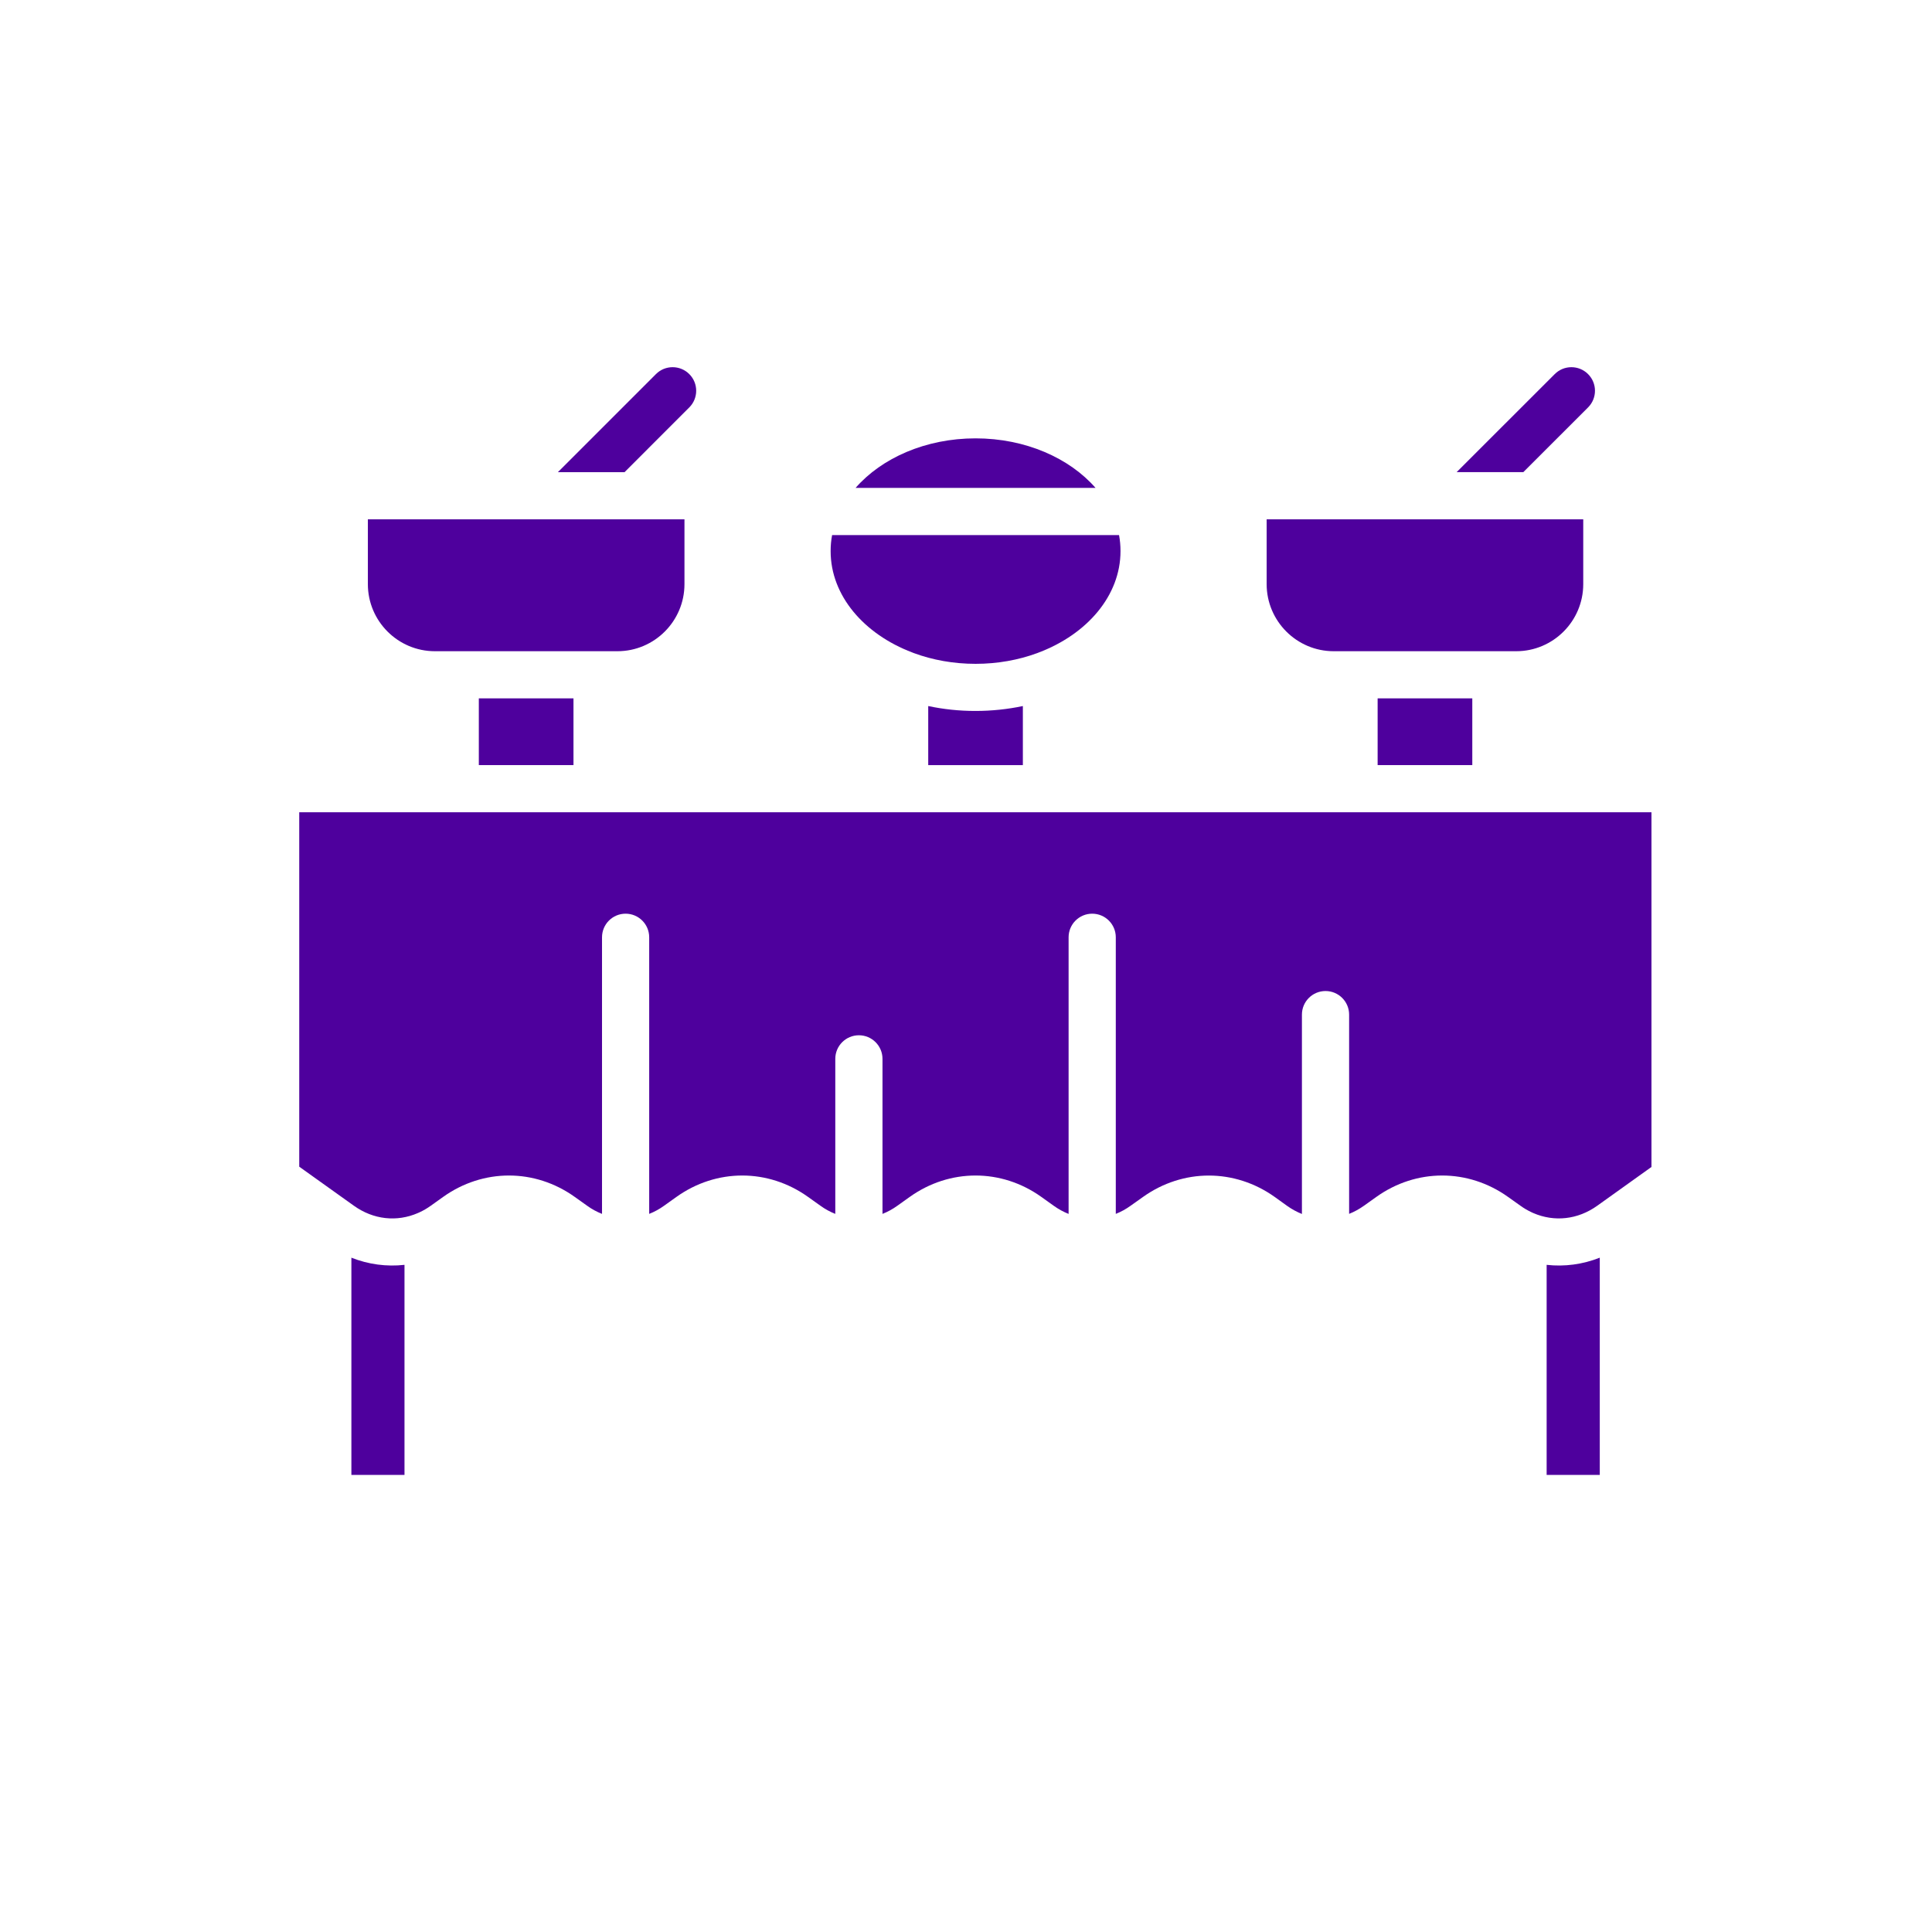
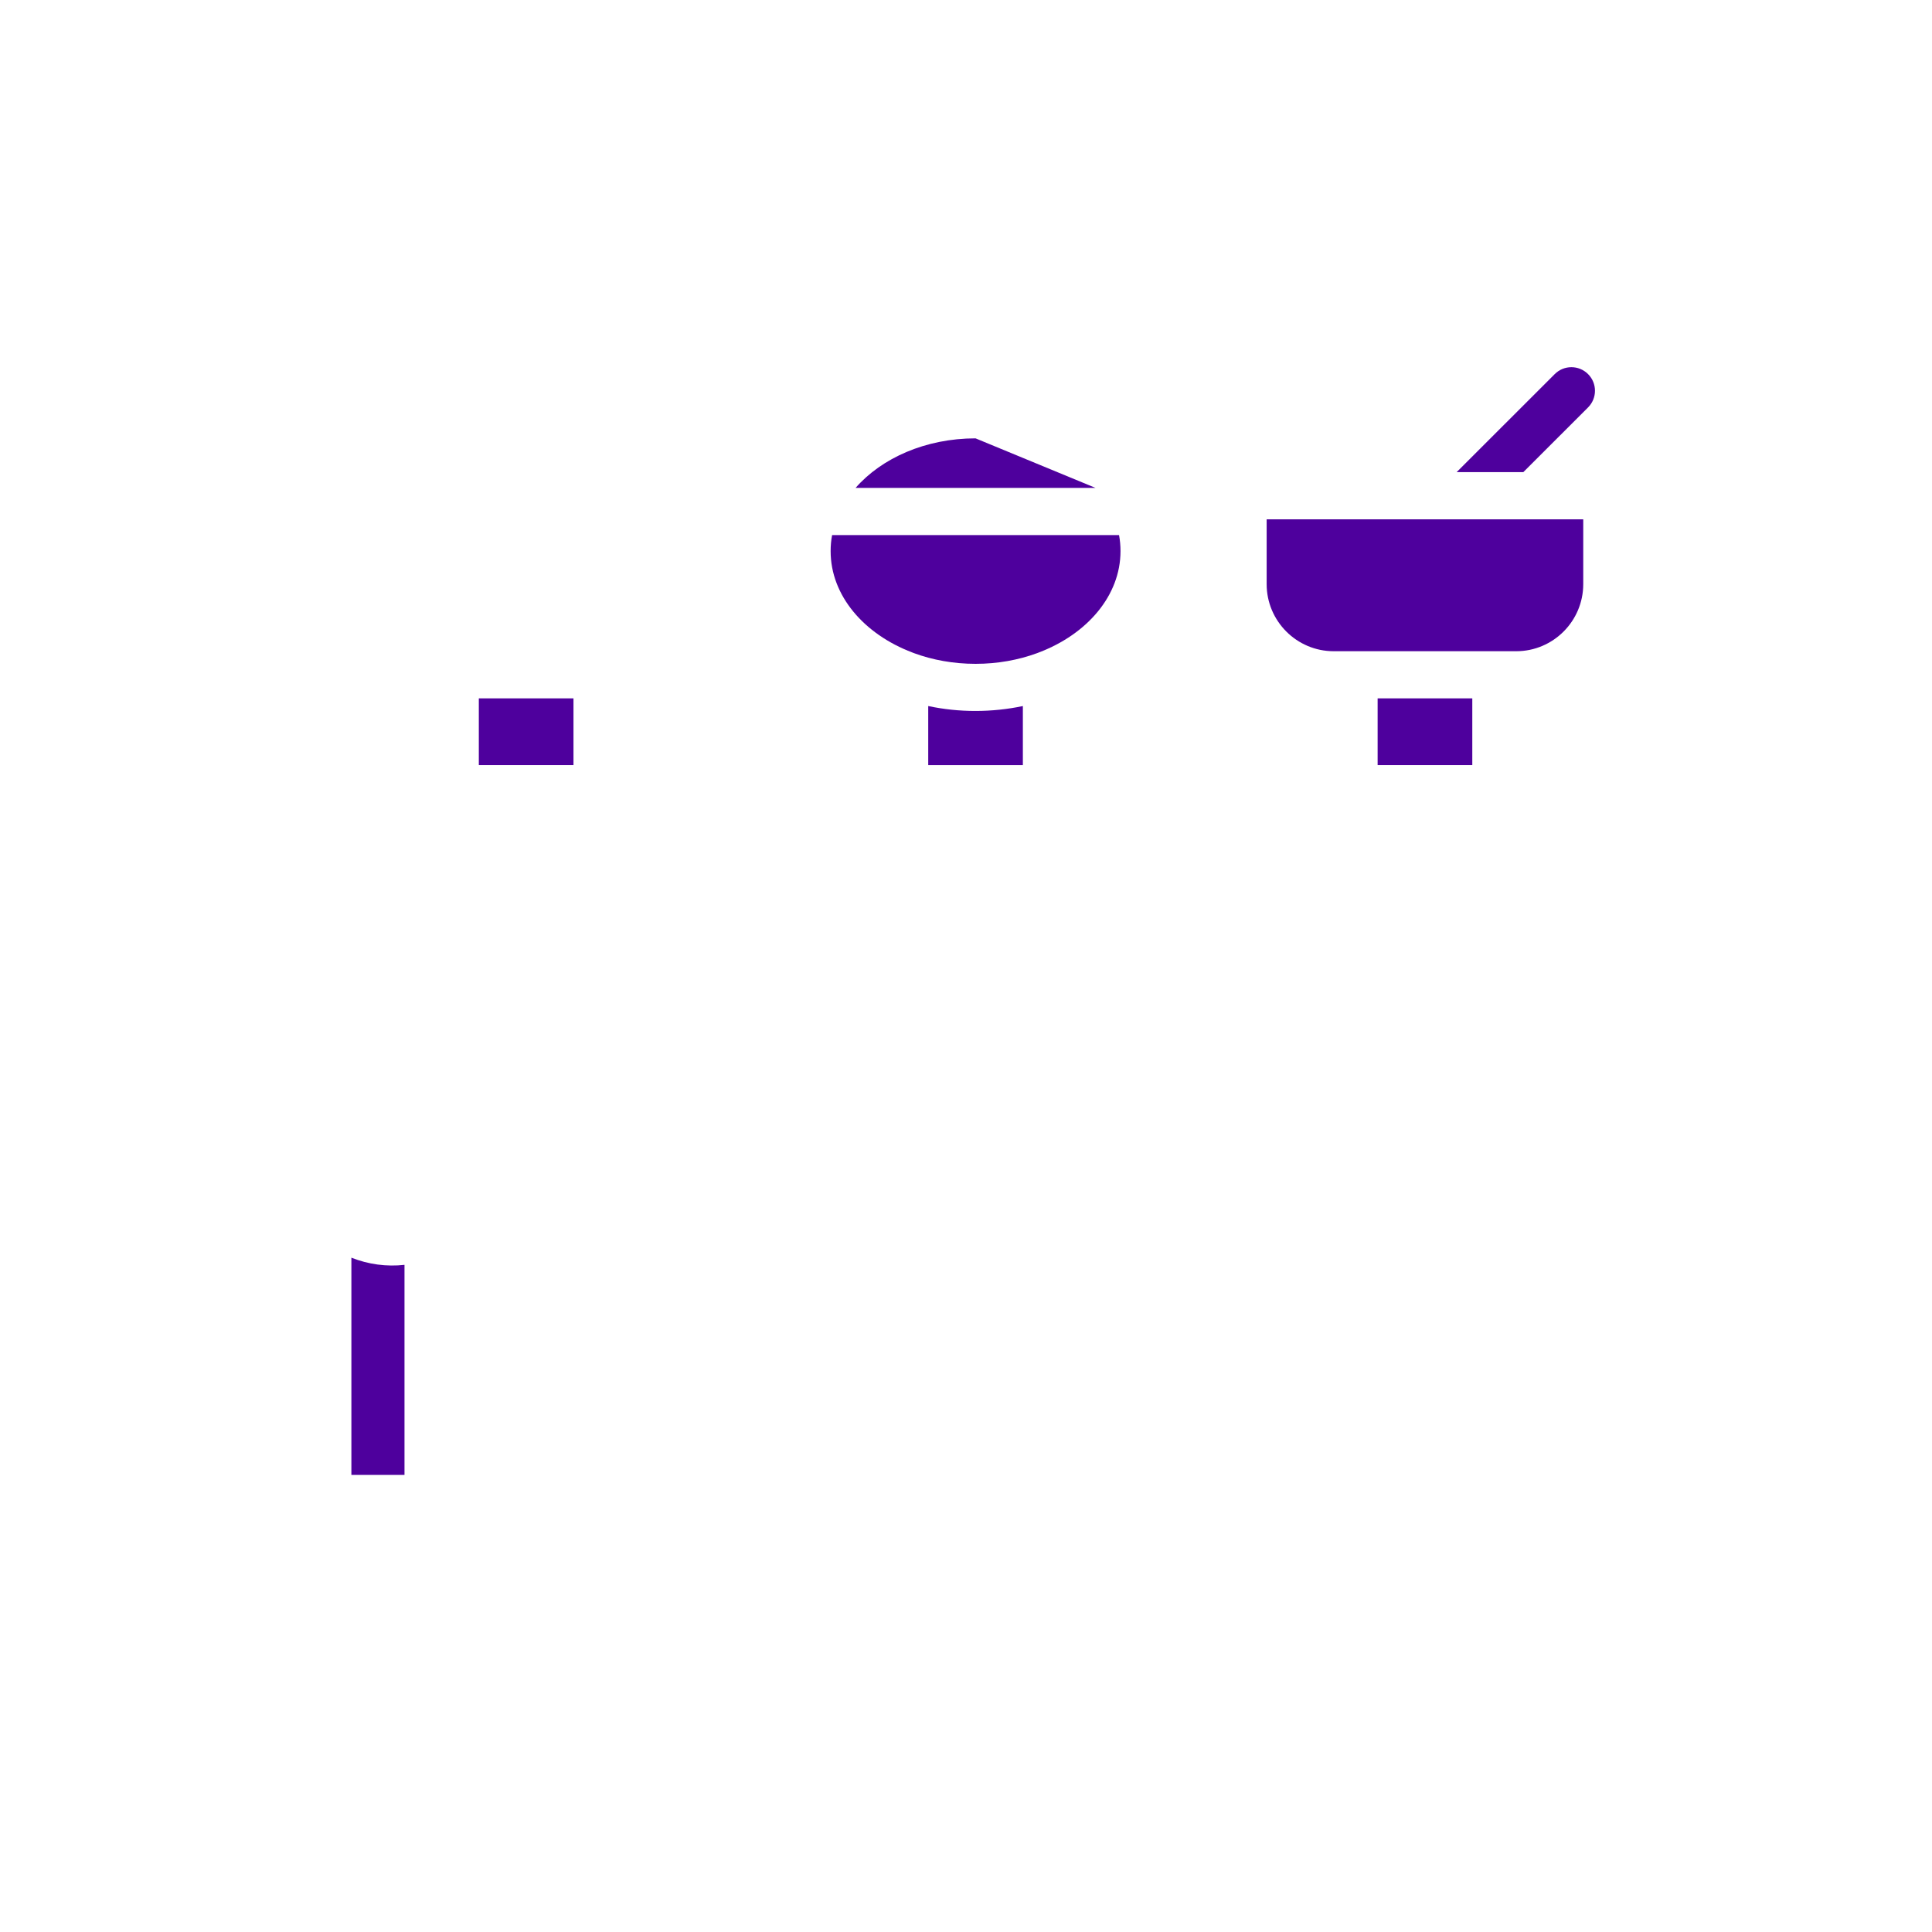
<svg xmlns="http://www.w3.org/2000/svg" width="378" zoomAndPan="magnify" viewBox="0 0 283.5 283.5" height="378" preserveAspectRatio="xMidYMid meet" version="1.0">
  <defs>
    <clipPath id="8be53121d0">
      <path d="M 8 131 L 17 131 L 17 163.742 L 8 163.742 Z M 8 131 " clip-rule="nonzero" />
    </clipPath>
    <clipPath id="f82363b969">
      <path d="M 183 131 L 192 131 L 192 163.742 L 183 163.742 Z M 183 131 " clip-rule="nonzero" />
    </clipPath>
    <clipPath id="d92703a29f">
-       <path d="M 0.91 66 L 199.336 66 L 199.336 126 L 0.91 126 Z M 0.91 66 " clip-rule="nonzero" />
-     </clipPath>
+       </clipPath>
    <clipPath id="73295363a8">
-       <path d="M 38 0.664 L 60 0.664 L 60 17 L 38 17 Z M 38 0.664 " clip-rule="nonzero" />
-     </clipPath>
+       </clipPath>
    <clipPath id="b985bf9f9c">
      <path d="M 170 0.664 L 192 0.664 L 192 17 L 170 17 Z M 170 0.664 " clip-rule="nonzero" />
    </clipPath>
    <clipPath id="86d7d9579b">
      <rect x="0" width="200" y="0" height="164" />
    </clipPath>
  </defs>
  <g transform="matrix(1, 0, 0, 1, 43, 53)">
    <g clip-path="url(#86d7d9579b)">
      <g clip-path="url(#8be53121d0)">
        <path fill="#4e009d" d="M 8.562 131.551 L 8.562 163.43 L 16.355 163.43 L 16.355 132.602 C 13.73 132.895 11.062 132.543 8.562 131.551 Z M 8.562 131.551 " fill-opacity="1" fill-rule="nonzero" />
      </g>
      <g clip-path="url(#f82363b969)">
-         <path fill="#4e009d" d="M 183.953 132.602 L 183.953 163.426 L 191.75 163.426 L 191.75 131.551 C 189.238 132.543 186.574 132.895 183.953 132.602 Z M 183.953 132.602 " fill-opacity="1" fill-rule="nonzero" />
-       </g>
+         </g>
      <g clip-path="url(#d92703a29f)">
        <path fill="#4e009d" d="M 0.91 66.188 L 0.91 118.199 L 8.926 123.926 C 11.793 125.977 15.238 126.34 18.312 125.004 C 18.324 125 18.34 124.996 18.352 124.984 C 18.406 124.957 18.461 124.938 18.516 124.914 C 18.52 124.914 18.52 124.914 18.523 124.91 C 19.105 124.648 19.668 124.316 20.211 123.93 L 22.016 122.641 C 27.887 118.445 35.48 118.445 41.348 122.641 L 43.156 123.93 C 43.852 124.434 44.586 124.828 45.34 125.125 L 45.34 84.535 C 45.34 82.625 46.887 81.074 48.801 81.074 C 50.711 81.074 52.262 82.625 52.262 84.535 L 52.262 125.125 C 53.012 124.828 53.746 124.434 54.445 123.93 L 56.25 122.641 C 62.121 118.445 69.715 118.445 75.582 122.641 L 77.391 123.93 C 78.086 124.434 78.82 124.828 79.57 125.125 L 79.57 102.375 C 79.57 100.465 81.121 98.914 83.035 98.914 C 84.945 98.914 86.496 100.465 86.496 102.375 L 86.496 125.125 C 87.246 124.828 87.98 124.434 88.676 123.93 L 90.484 122.641 C 96.355 118.445 103.949 118.445 109.816 122.641 L 111.617 123.93 C 112.32 124.434 113.059 124.832 113.805 125.129 L 113.805 84.535 C 113.805 82.625 115.355 81.074 117.266 81.074 C 119.18 81.074 120.73 82.625 120.73 84.535 L 120.73 125.125 C 121.48 124.828 122.215 124.43 122.91 123.926 L 124.715 122.645 C 127.652 120.547 131.02 119.5 134.387 119.5 C 137.754 119.5 141.121 120.551 144.059 122.645 L 145.855 123.938 C 146.559 124.438 147.289 124.836 148.043 125.137 L 148.043 95.883 C 148.043 93.973 149.594 92.422 151.508 92.422 C 153.418 92.422 154.969 93.973 154.969 95.883 L 154.969 125.121 C 155.723 124.824 156.453 124.422 157.156 123.922 L 158.953 122.641 C 164.824 118.445 172.422 118.445 178.297 122.641 L 180.098 123.922 C 180.637 124.312 181.199 124.637 181.773 124.902 C 181.777 124.902 181.777 124.906 181.781 124.906 C 181.852 124.938 181.922 124.965 181.988 125 C 181.988 125.004 181.992 125.004 181.996 125.004 C 185.074 126.336 188.52 125.977 191.387 123.922 L 193.273 122.574 L 199.395 118.195 L 199.395 66.188 Z M 0.91 66.188 " fill-opacity="1" fill-rule="nonzero" />
      </g>
-       <path fill="#4e009d" d="M 100.152 11.324 C 92.836 11.324 86.379 14.207 82.547 18.594 L 117.758 18.594 C 113.926 14.211 107.469 11.324 100.152 11.324 Z M 100.152 11.324 " fill-opacity="1" fill-rule="nonzero" />
+       <path fill="#4e009d" d="M 100.152 11.324 C 92.836 11.324 86.379 14.207 82.547 18.594 L 117.758 18.594 Z M 100.152 11.324 " fill-opacity="1" fill-rule="nonzero" />
      <path fill="#4e009d" d="M 90.875 42.746 C 90.957 42.777 91.035 42.805 91.113 42.84 C 93.855 43.848 96.922 44.41 100.152 44.41 C 103.383 44.41 106.449 43.848 109.191 42.84 C 109.27 42.805 109.348 42.777 109.43 42.746 C 116.527 40.062 121.422 34.398 121.422 27.871 C 121.422 27.07 121.352 26.285 121.207 25.516 L 79.102 25.516 C 78.957 26.281 78.887 27.07 78.887 27.871 C 78.883 34.398 83.777 40.059 90.875 42.746 Z M 90.875 42.746 " fill-opacity="1" fill-rule="nonzero" />
      <path fill="#4e009d" d="M 93.207 50.605 L 93.207 59.27 L 107.094 59.27 L 107.094 50.605 C 104.875 51.07 102.547 51.324 100.148 51.324 C 97.754 51.328 95.426 51.074 93.207 50.605 Z M 93.207 50.605 " fill-opacity="1" fill-rule="nonzero" />
-       <path fill="#4e009d" d="M 20.816 42.559 L 47.602 42.559 C 53.023 42.559 57.438 38.141 57.438 32.715 L 57.438 23.203 L 10.98 23.203 L 10.98 32.715 C 10.98 38.141 15.391 42.559 20.816 42.559 Z M 20.816 42.559 " fill-opacity="1" fill-rule="nonzero" />
      <path fill="#4e009d" d="M 27.262 49.477 L 41.152 49.477 L 41.152 59.27 L 27.262 59.27 Z M 27.262 49.477 " fill-opacity="1" fill-rule="nonzero" />
      <path fill="#4e009d" d="M 152.703 42.559 L 179.488 42.559 C 184.914 42.559 189.324 38.141 189.324 32.715 L 189.324 23.203 L 142.867 23.203 L 142.867 32.715 C 142.867 38.141 147.285 42.559 152.703 42.559 Z M 152.703 42.559 " fill-opacity="1" fill-rule="nonzero" />
      <path fill="#4e009d" d="M 159.152 49.477 L 173.043 49.477 L 173.043 59.27 L 159.152 59.27 Z M 159.152 49.477 " fill-opacity="1" fill-rule="nonzero" />
      <g clip-path="url(#73295363a8)">
        <path fill="#4e009d" d="M 58.145 6.785 C 59.496 5.434 59.496 3.246 58.145 1.895 C 56.793 0.543 54.605 0.543 53.254 1.895 L 38.863 16.285 L 48.645 16.285 Z M 58.145 6.785 " fill-opacity="1" fill-rule="nonzero" />
      </g>
      <g clip-path="url(#b985bf9f9c)">
        <path fill="#4e009d" d="M 190.031 6.785 C 191.383 5.434 191.383 3.246 190.031 1.895 C 188.68 0.543 186.492 0.543 185.141 1.895 L 170.75 16.277 L 180.535 16.277 Z M 190.031 6.785 " fill-opacity="1" fill-rule="nonzero" />
      </g>
    </g>
  </g>
</svg>